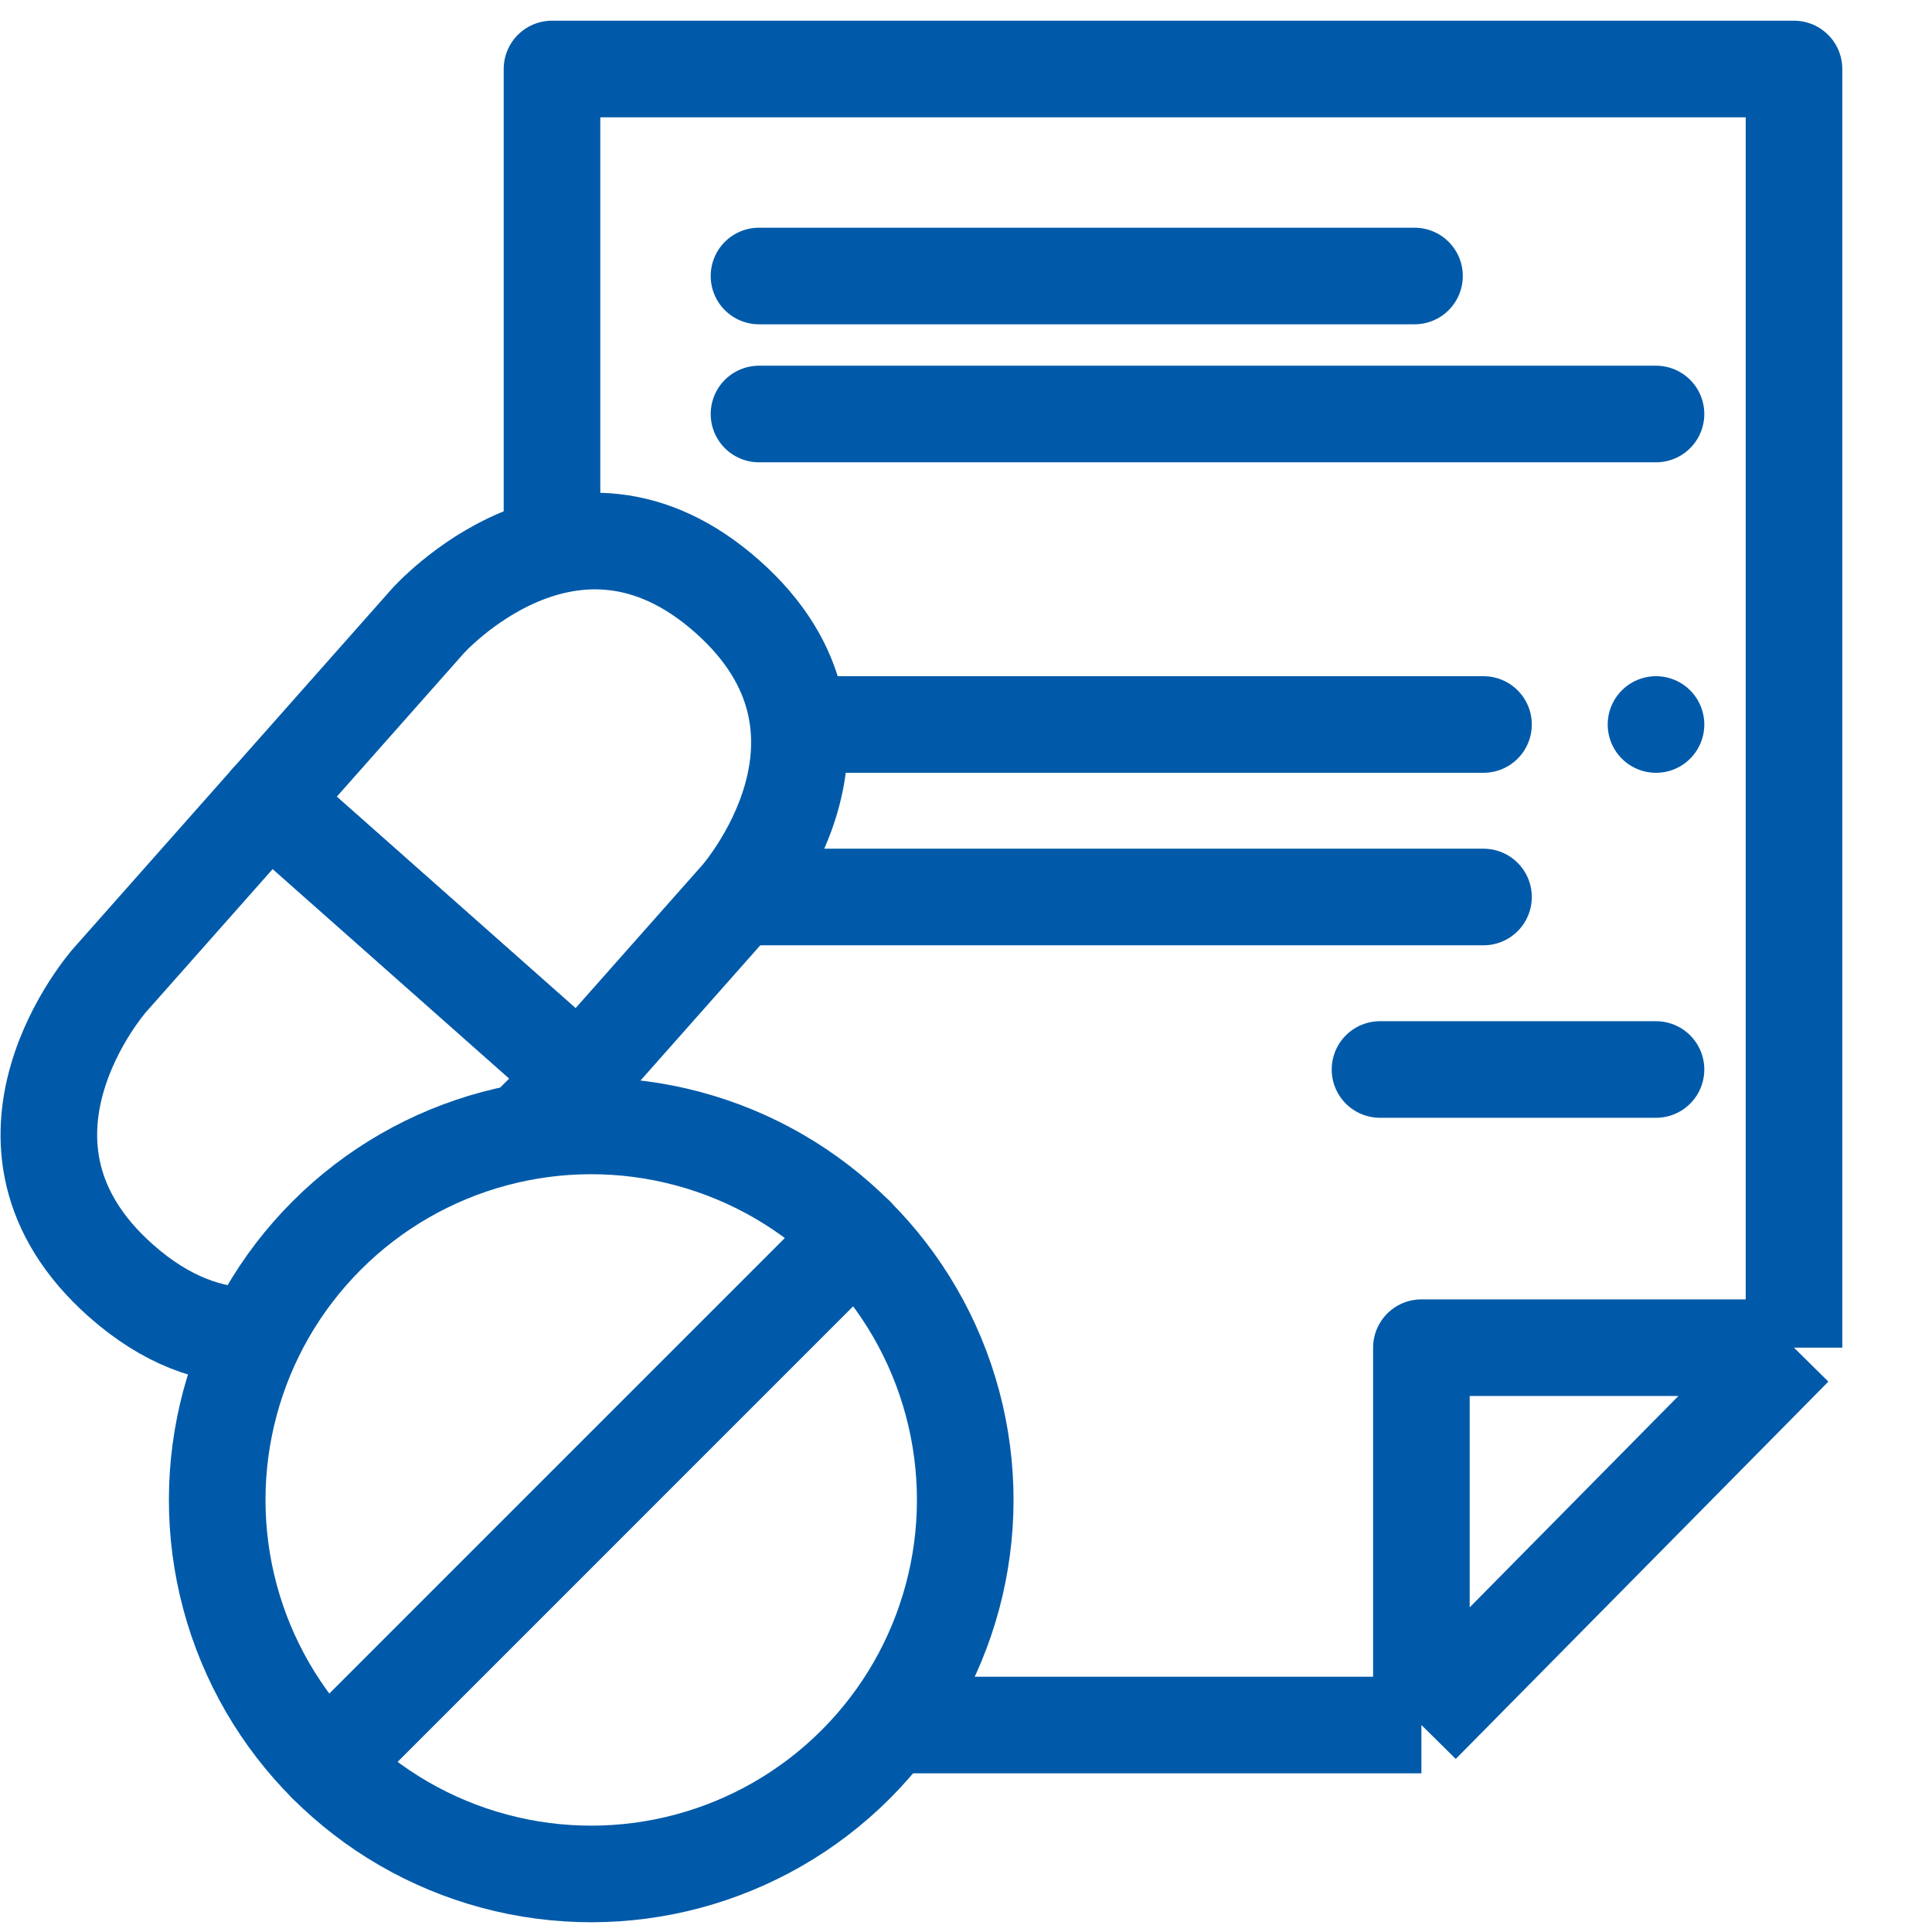
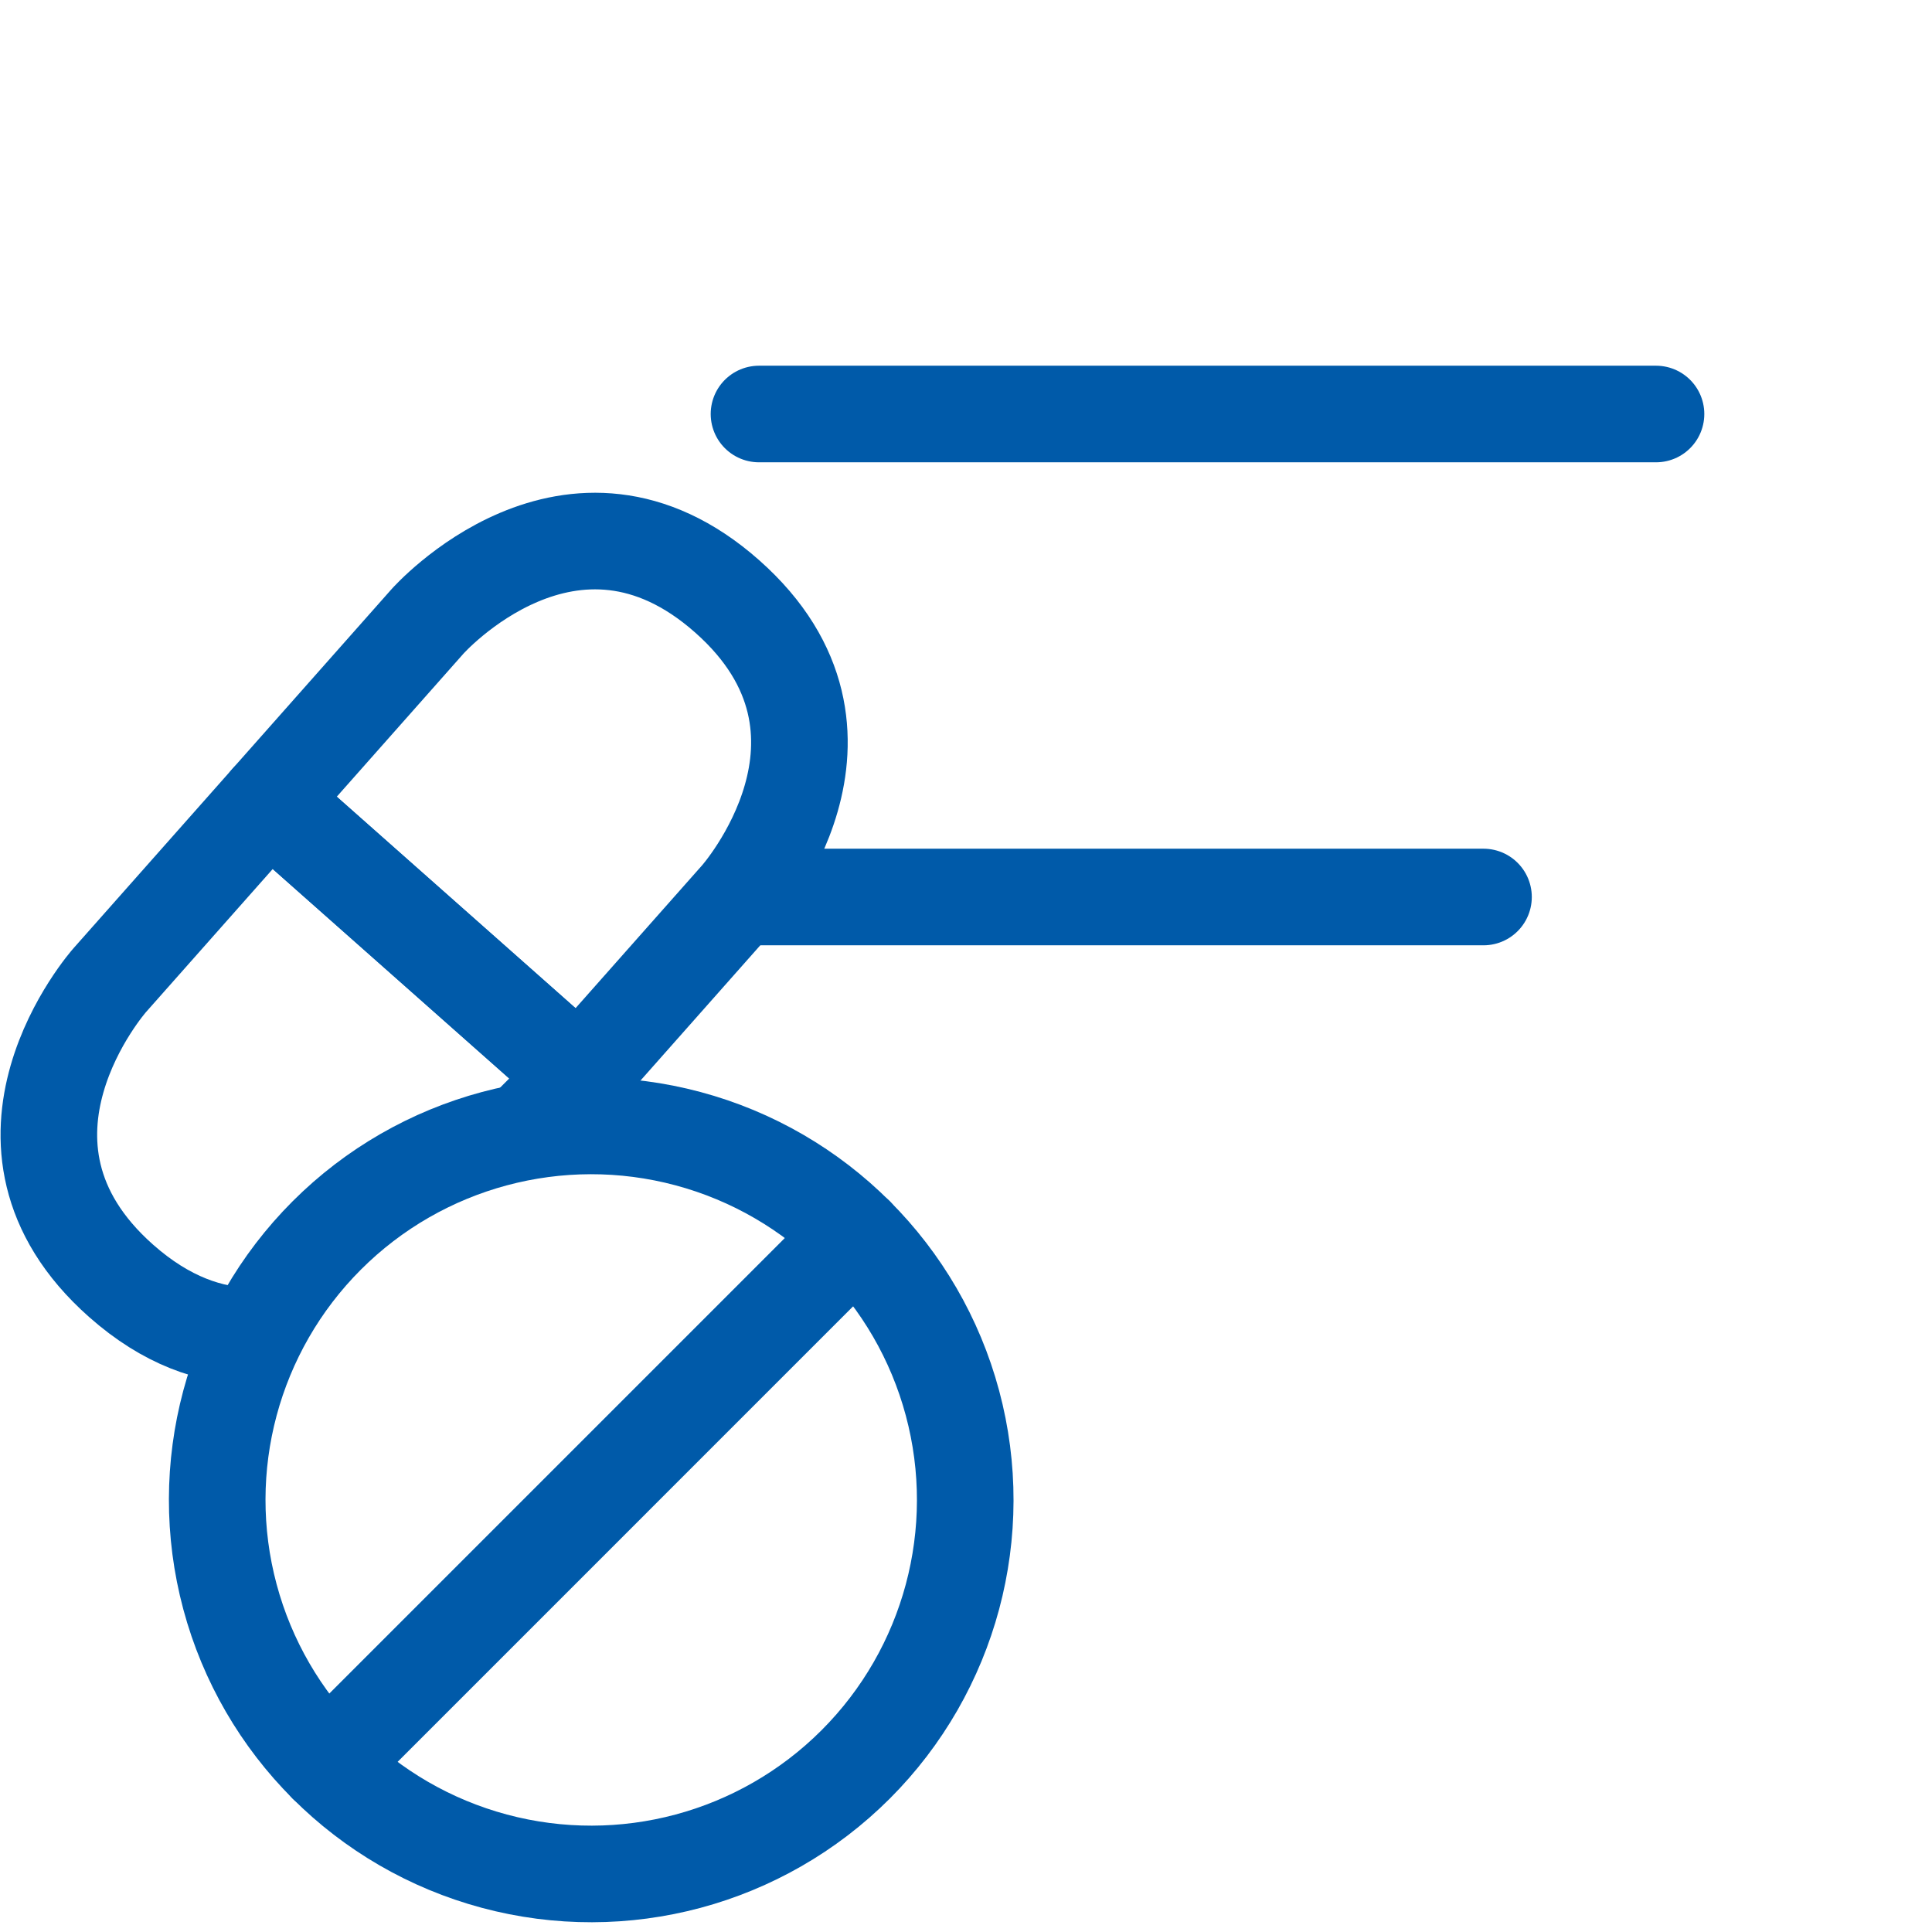
<svg xmlns="http://www.w3.org/2000/svg" width="160" height="160" viewBox="0 0 160 160" fill="none">
  <rect x="0" y="0" width="160" height="160" fill="#333333" stroke="none" />
  <g clip-path="url(#clip0_1087_1885)">
    <rect width="160" height="160" fill="white" />
-     <path d="M148.571 111.609V5.714H45.714V43.906M148.571 111.609L117.714 142.857M148.571 111.609H117.714V142.857M117.714 142.857H73.143" stroke="#005AA9" stroke-width="8" stroke-linejoin="round" />
    <path d="M60.225 49.392C73.106 60.801 61.165 74.284 61.165 74.284L48.006 89.14L22.243 66.322L35.402 51.465C35.402 51.465 47.343 37.982 60.225 49.392Z" stroke="#005AA9" stroke-width="8" stroke-linejoin="round" />
    <path d="M43.604 93.543L48.007 89.14L22.244 66.321L9.085 81.178C9.085 81.178 -2.857 94.661 10.025 106.07C13.791 109.406 17.477 110.614 20.808 110.653" stroke="#005AA9" stroke-width="8" stroke-linejoin="round" />
    <circle cx="48.962" cy="124.218" r="30.974" transform="rotate(45 48.962 124.218)" stroke="#005AA9" stroke-width="8" />
    <path d="M70.864 102.316L27.061 146.12" stroke="#005AA9" stroke-width="8" stroke-linecap="round" />
-     <path d="M117.143 22.857L62.857 22.857" stroke="#005AA9" stroke-width="8" stroke-linecap="round" stroke-linejoin="round" />
-     <path d="M122.857 60L68.571 60" stroke="#005AA9" stroke-width="8" stroke-linecap="round" stroke-linejoin="round" />
-     <path d="M137.143 60H137.143" stroke="#005AA9" stroke-width="8" stroke-linecap="round" stroke-linejoin="round" />
    <path d="M122.857 74.286H62.857" stroke="#005AA9" stroke-width="8" stroke-linecap="round" stroke-linejoin="round" />
-     <path d="M137.143 88.571L114.286 88.571" stroke="#005AA9" stroke-width="8" stroke-linecap="round" stroke-linejoin="round" />
    <path d="M137.143 34.286L62.857 34.286" stroke="#005AA9" stroke-width="8" stroke-linecap="round" stroke-linejoin="round" />
  </g>
  <defs>
    <clipPath id="clip0_1087_1885">
      <rect width="160" height="160" fill="white" />
    </clipPath>
  </defs>
</svg>